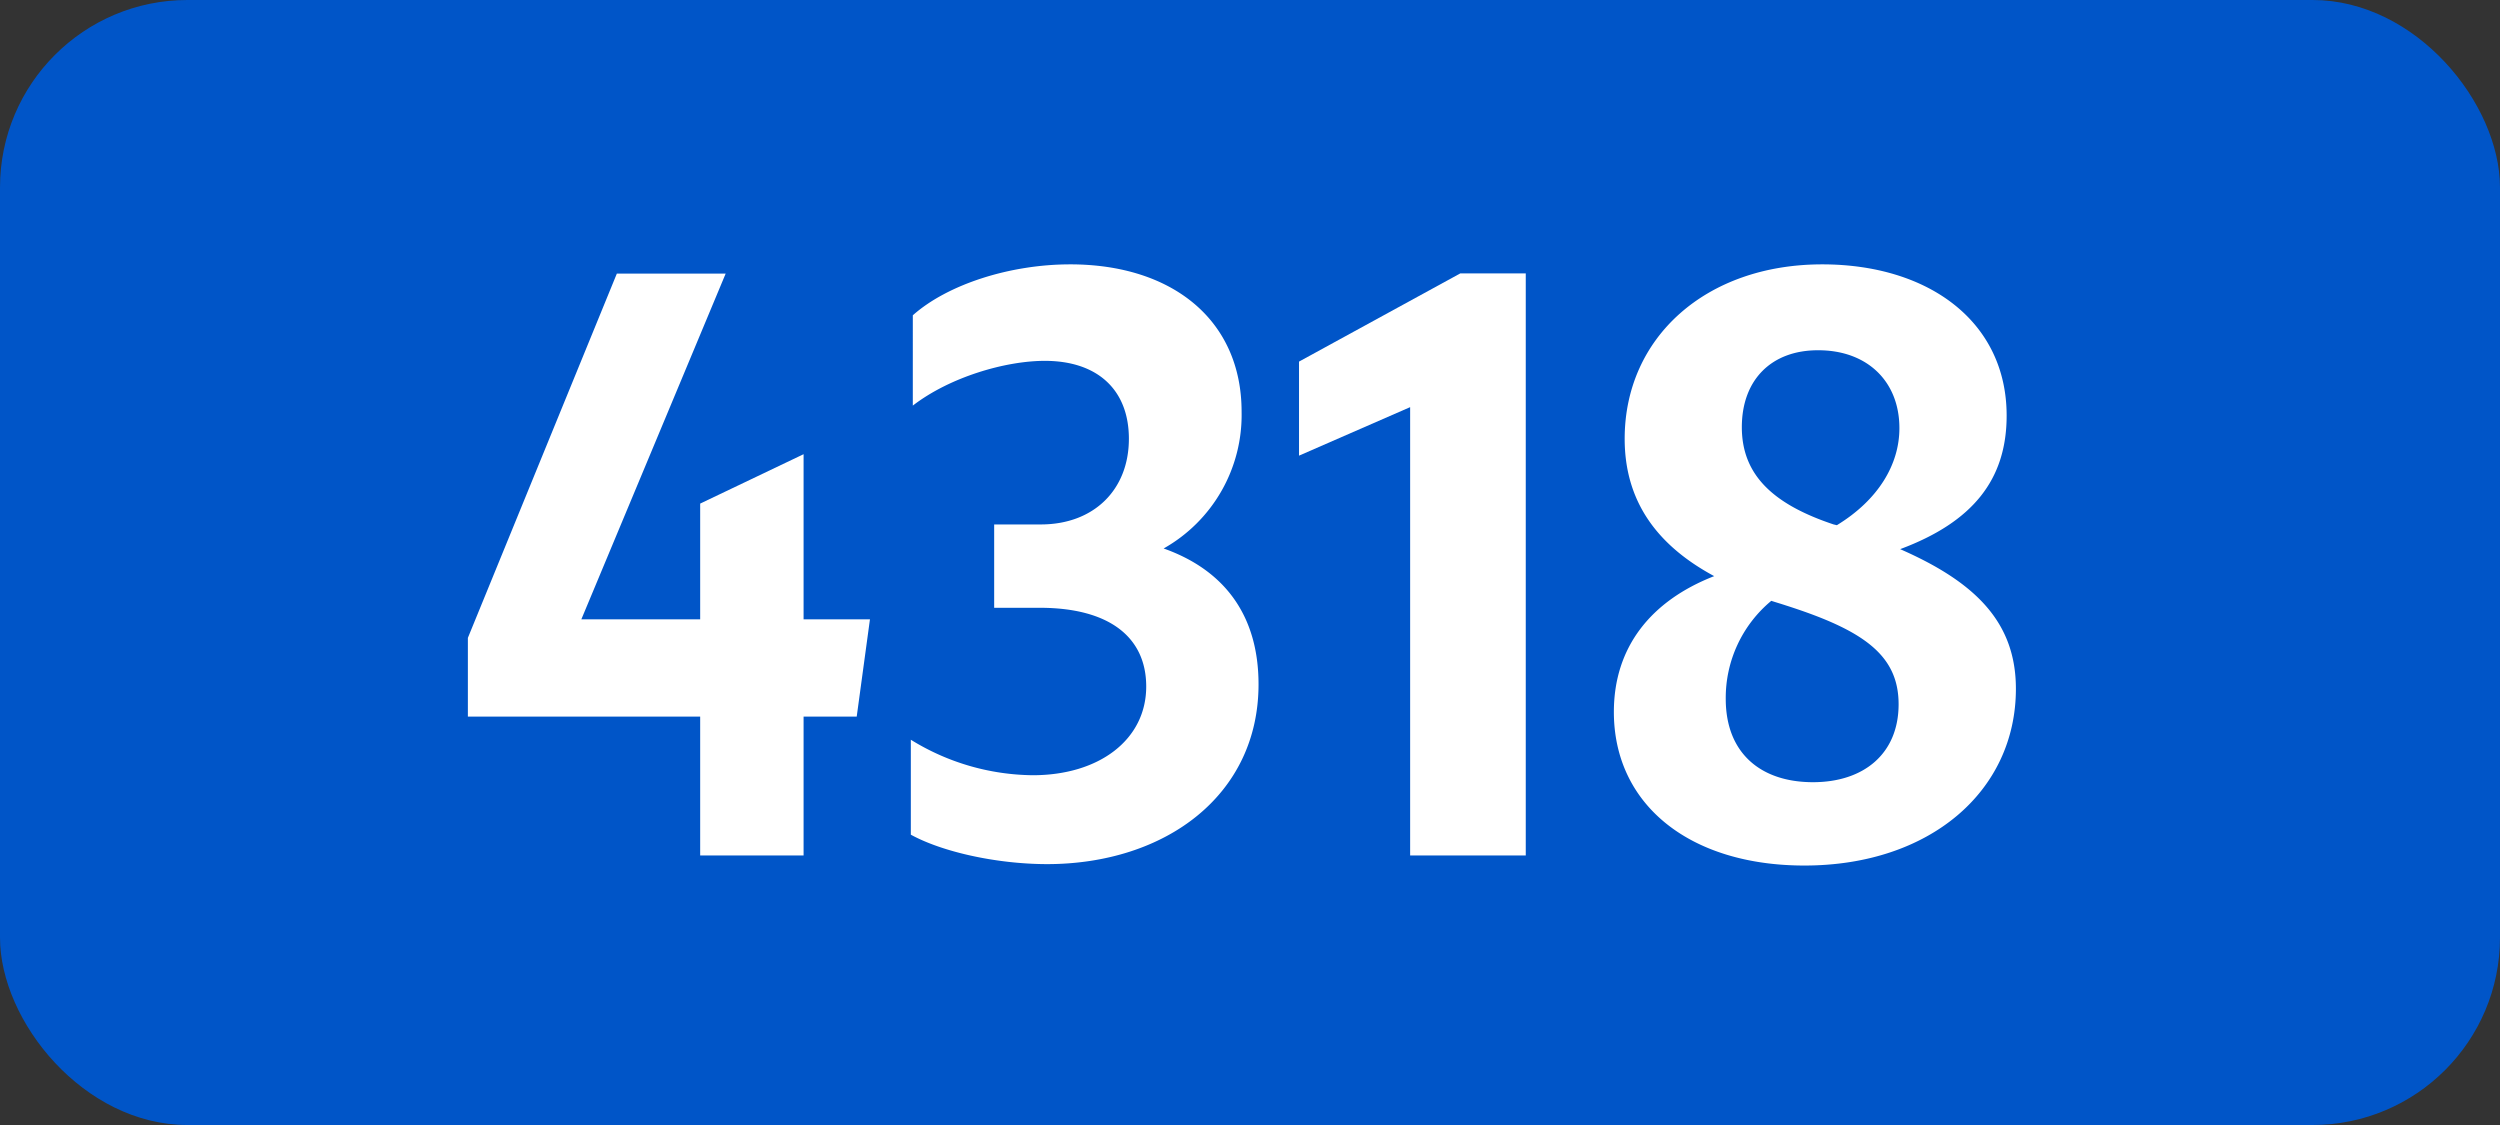
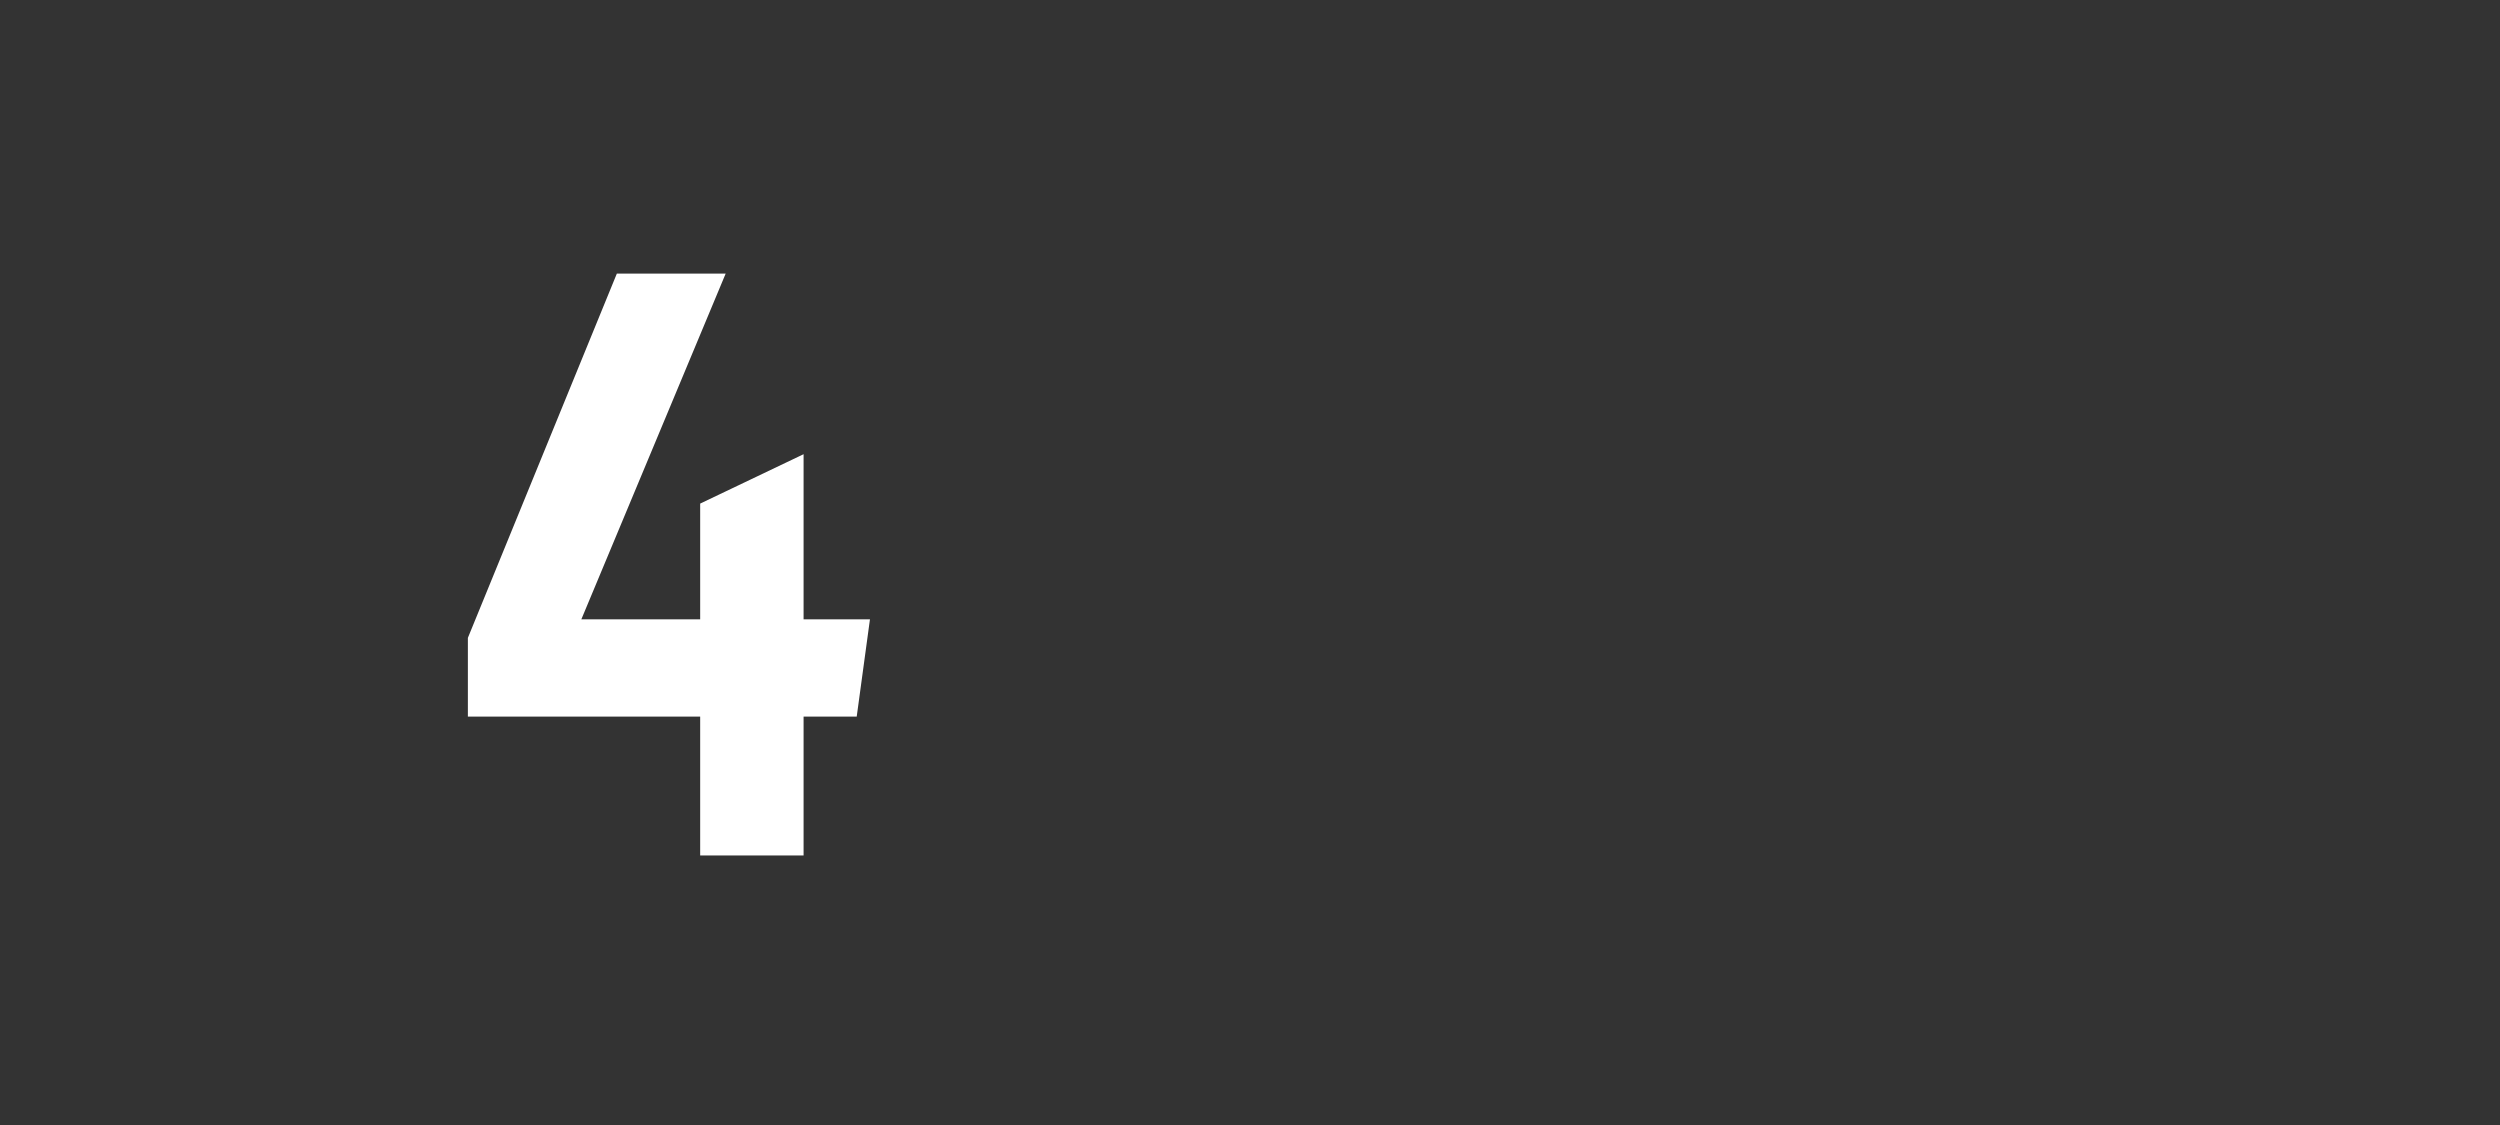
<svg xmlns="http://www.w3.org/2000/svg" viewBox="0 0 566.93 255.12">
  <rect x="0" y="0" width="566.93" height="255.12" fill="#333333" stroke="none" />
  <defs>
    <style>.cls-1{fill:#0055c8;}.cls-2{fill:#fff;}</style>
  </defs>
  <g id="Calque_2" data-name="Calque 2">
    <g id="indices_de_ligne" data-name="indices de ligne">
-       <rect class="cls-1" width="566.93" height="255.12" rx="42.52" />
      <path class="cls-2" d="M158.78,162.5H106.1V144.65l33.78-82.6h24.68l-32.73,78.4h26.95V114.2L182.23,103v37.45h15.05l-3,22.05H182.23V194H158.78Z" />
-       <path class="cls-2" d="M206.55,189.28V167.75a53.47,53.47,0,0,0,27.65,8.05c15.05,0,25.73-8.05,25.73-20.12,0-11.2-8.4-17.85-24.15-17.85H225.45v-18.9H236c12.08,0,20-7.88,20-19.43,0-11-7-17.67-19.07-17.67-8.93,0-21.53,3.67-29.93,10.15V71.5c7.88-7,22-11.55,35.7-11.55,23.1,0,38.86,12.6,38.86,33.43a34.75,34.75,0,0,1-17.68,31c13.83,4.9,21.52,15.23,21.52,30.8,0,25.2-21.17,40.78-48,40.78C225.8,195.93,213.55,193.13,206.55,189.28Z" />
-       <path class="cls-2" d="M319.78,194V92.33l-25.2,11V82l36.57-20H346V194Z" />
-       <path class="cls-2" d="M409.2,196.28c-26.07,0-43.22-13.83-43.22-34.83,0-14.7,8.4-25.2,22.75-30.8-13-7-20.3-17-20.3-31.15,0-22.92,18.37-39.55,44.8-39.55,24.15,0,41.82,13,41.82,34.3,0,14.53-7.7,24.15-24.15,30.28,17.15,7.52,26.25,16.62,26.25,31.67C457.15,179.48,437.55,196.28,409.2,196.28Zm1.93-18.9c11.55,0,19.42-6.48,19.42-17.68S422.5,142.9,405,137.3c-1.05-.35-2.27-.7-3.32-1.05a28.6,28.6,0,0,0-10.33,22.23C391.35,170.9,399.4,177.38,411.13,177.38Zm5.42-58.28c9.45-5.77,14.18-13.82,14.18-22,0-10.67-7.35-17.67-18.38-17.67C401.85,79.38,395,86,395,96.88s7.17,17.5,20.82,22.05Z" />
    </g>
  </g>
</svg>